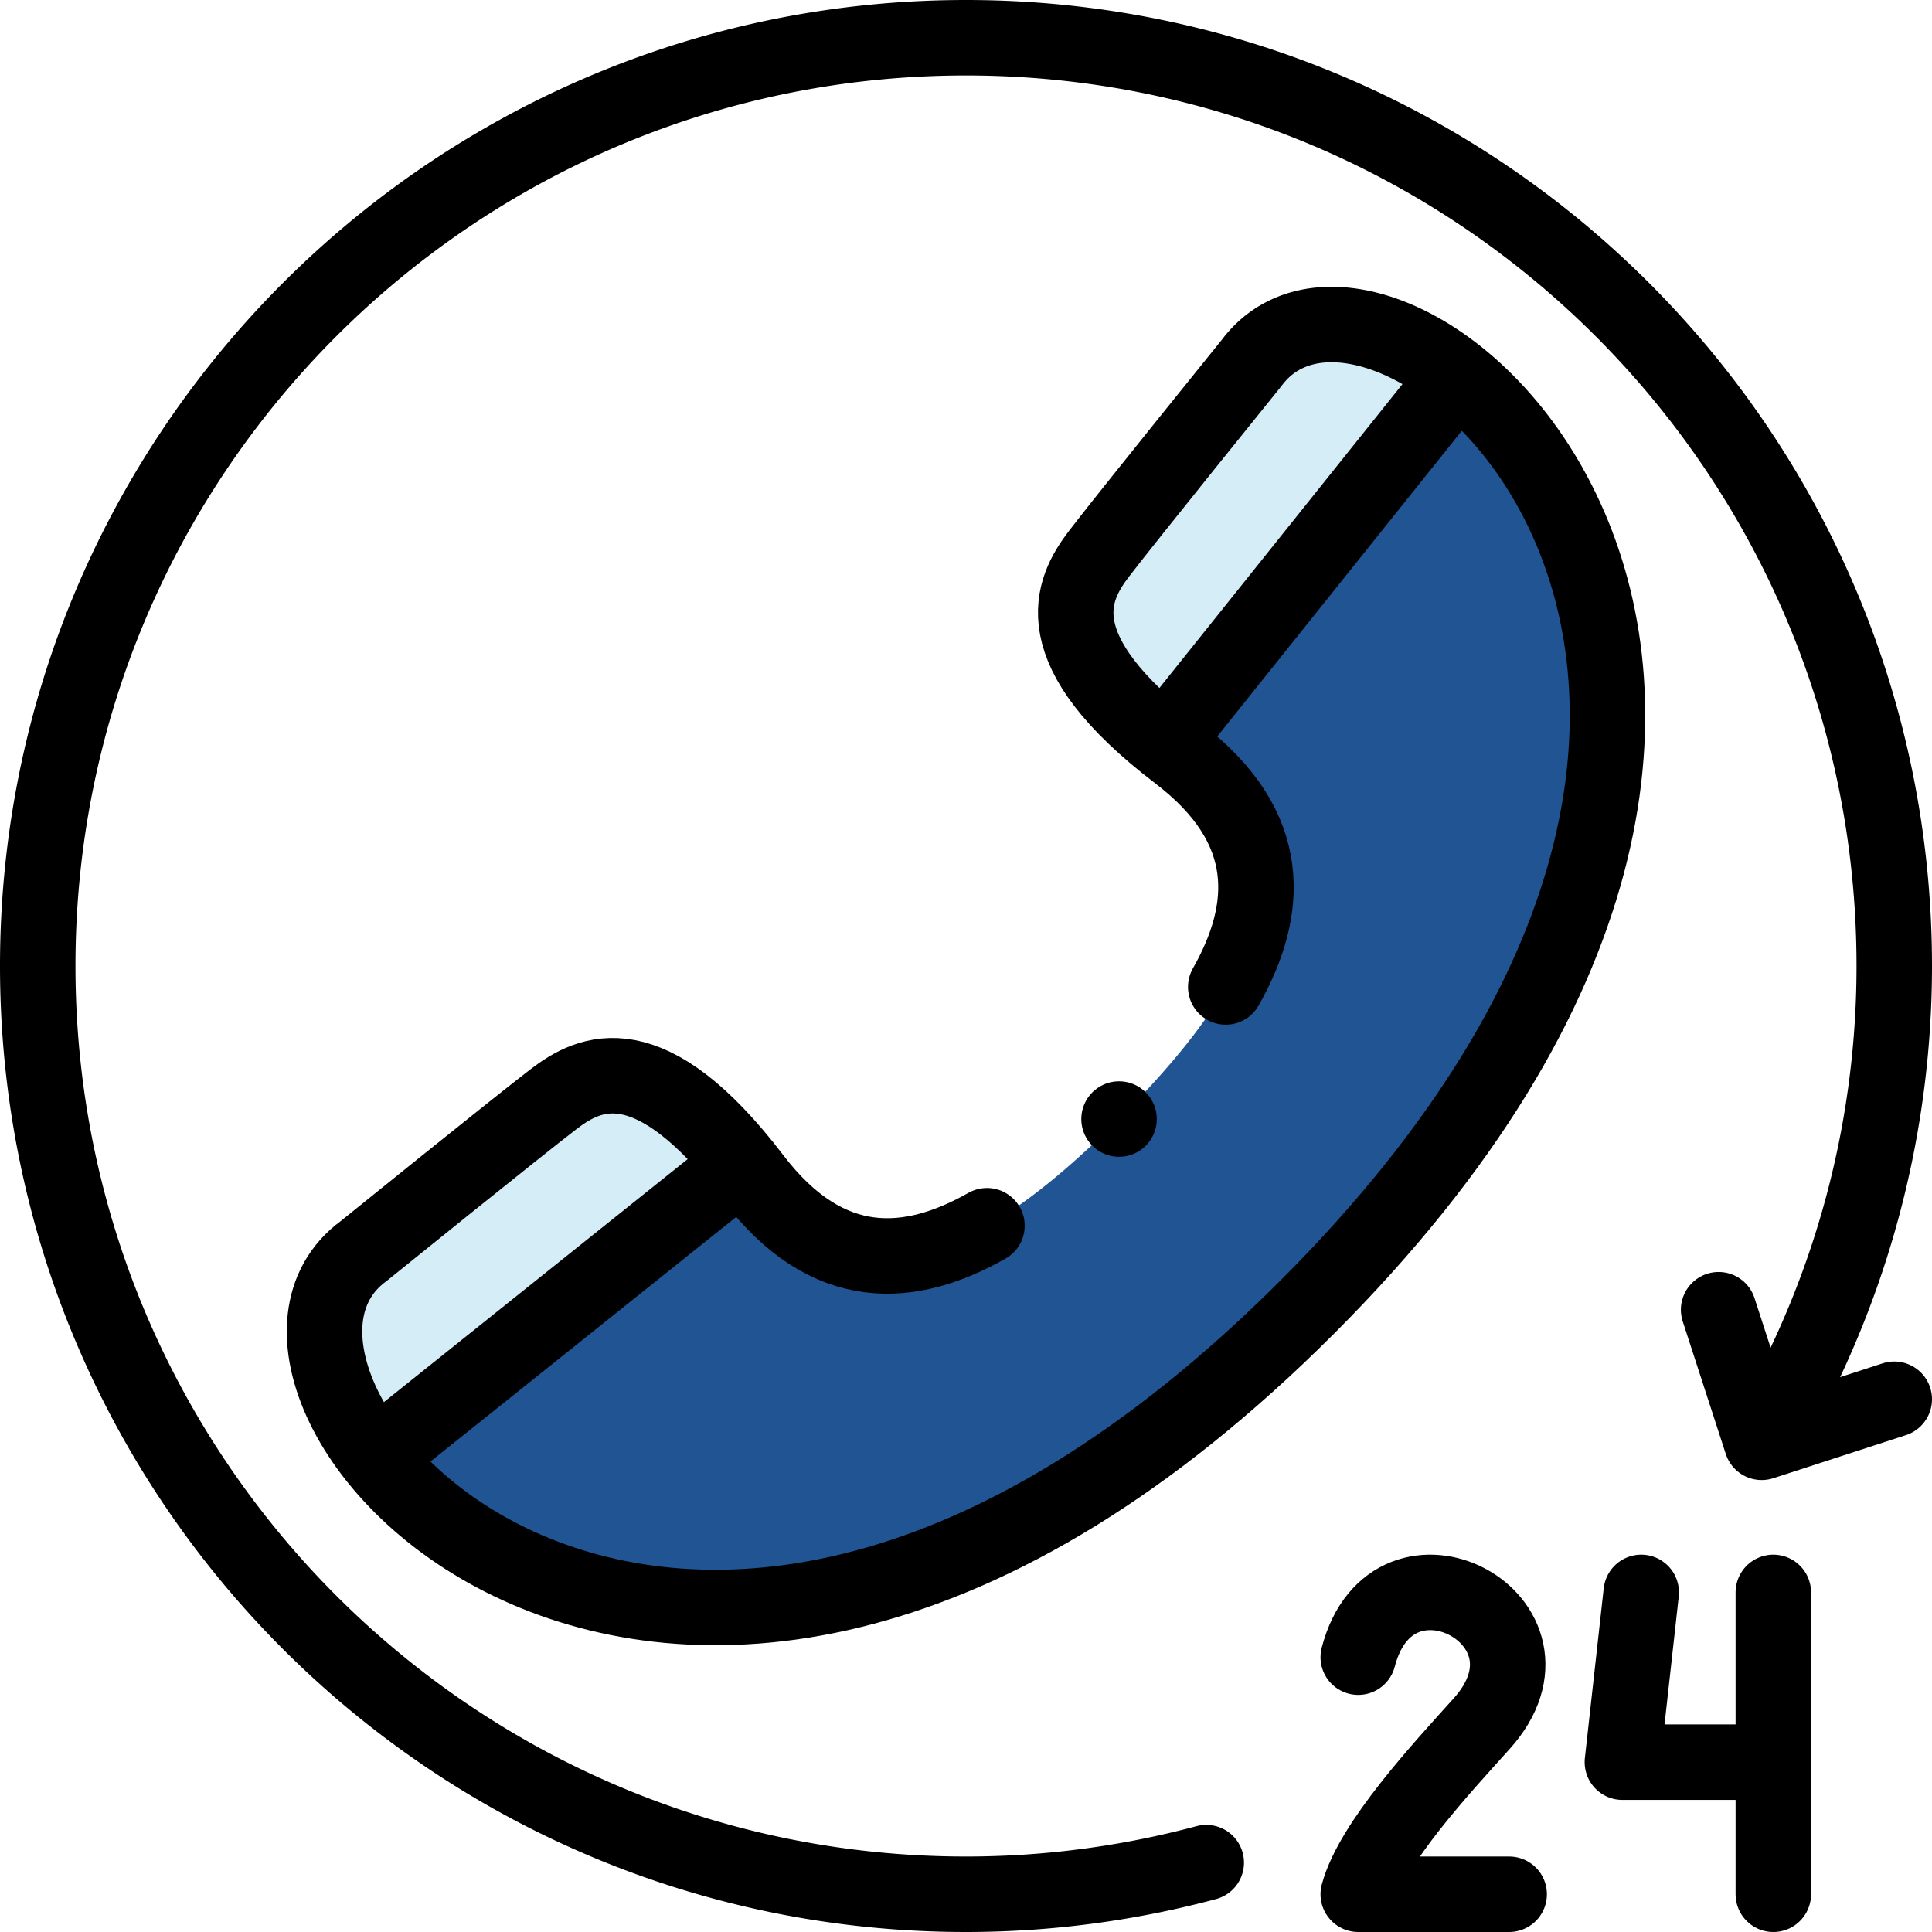
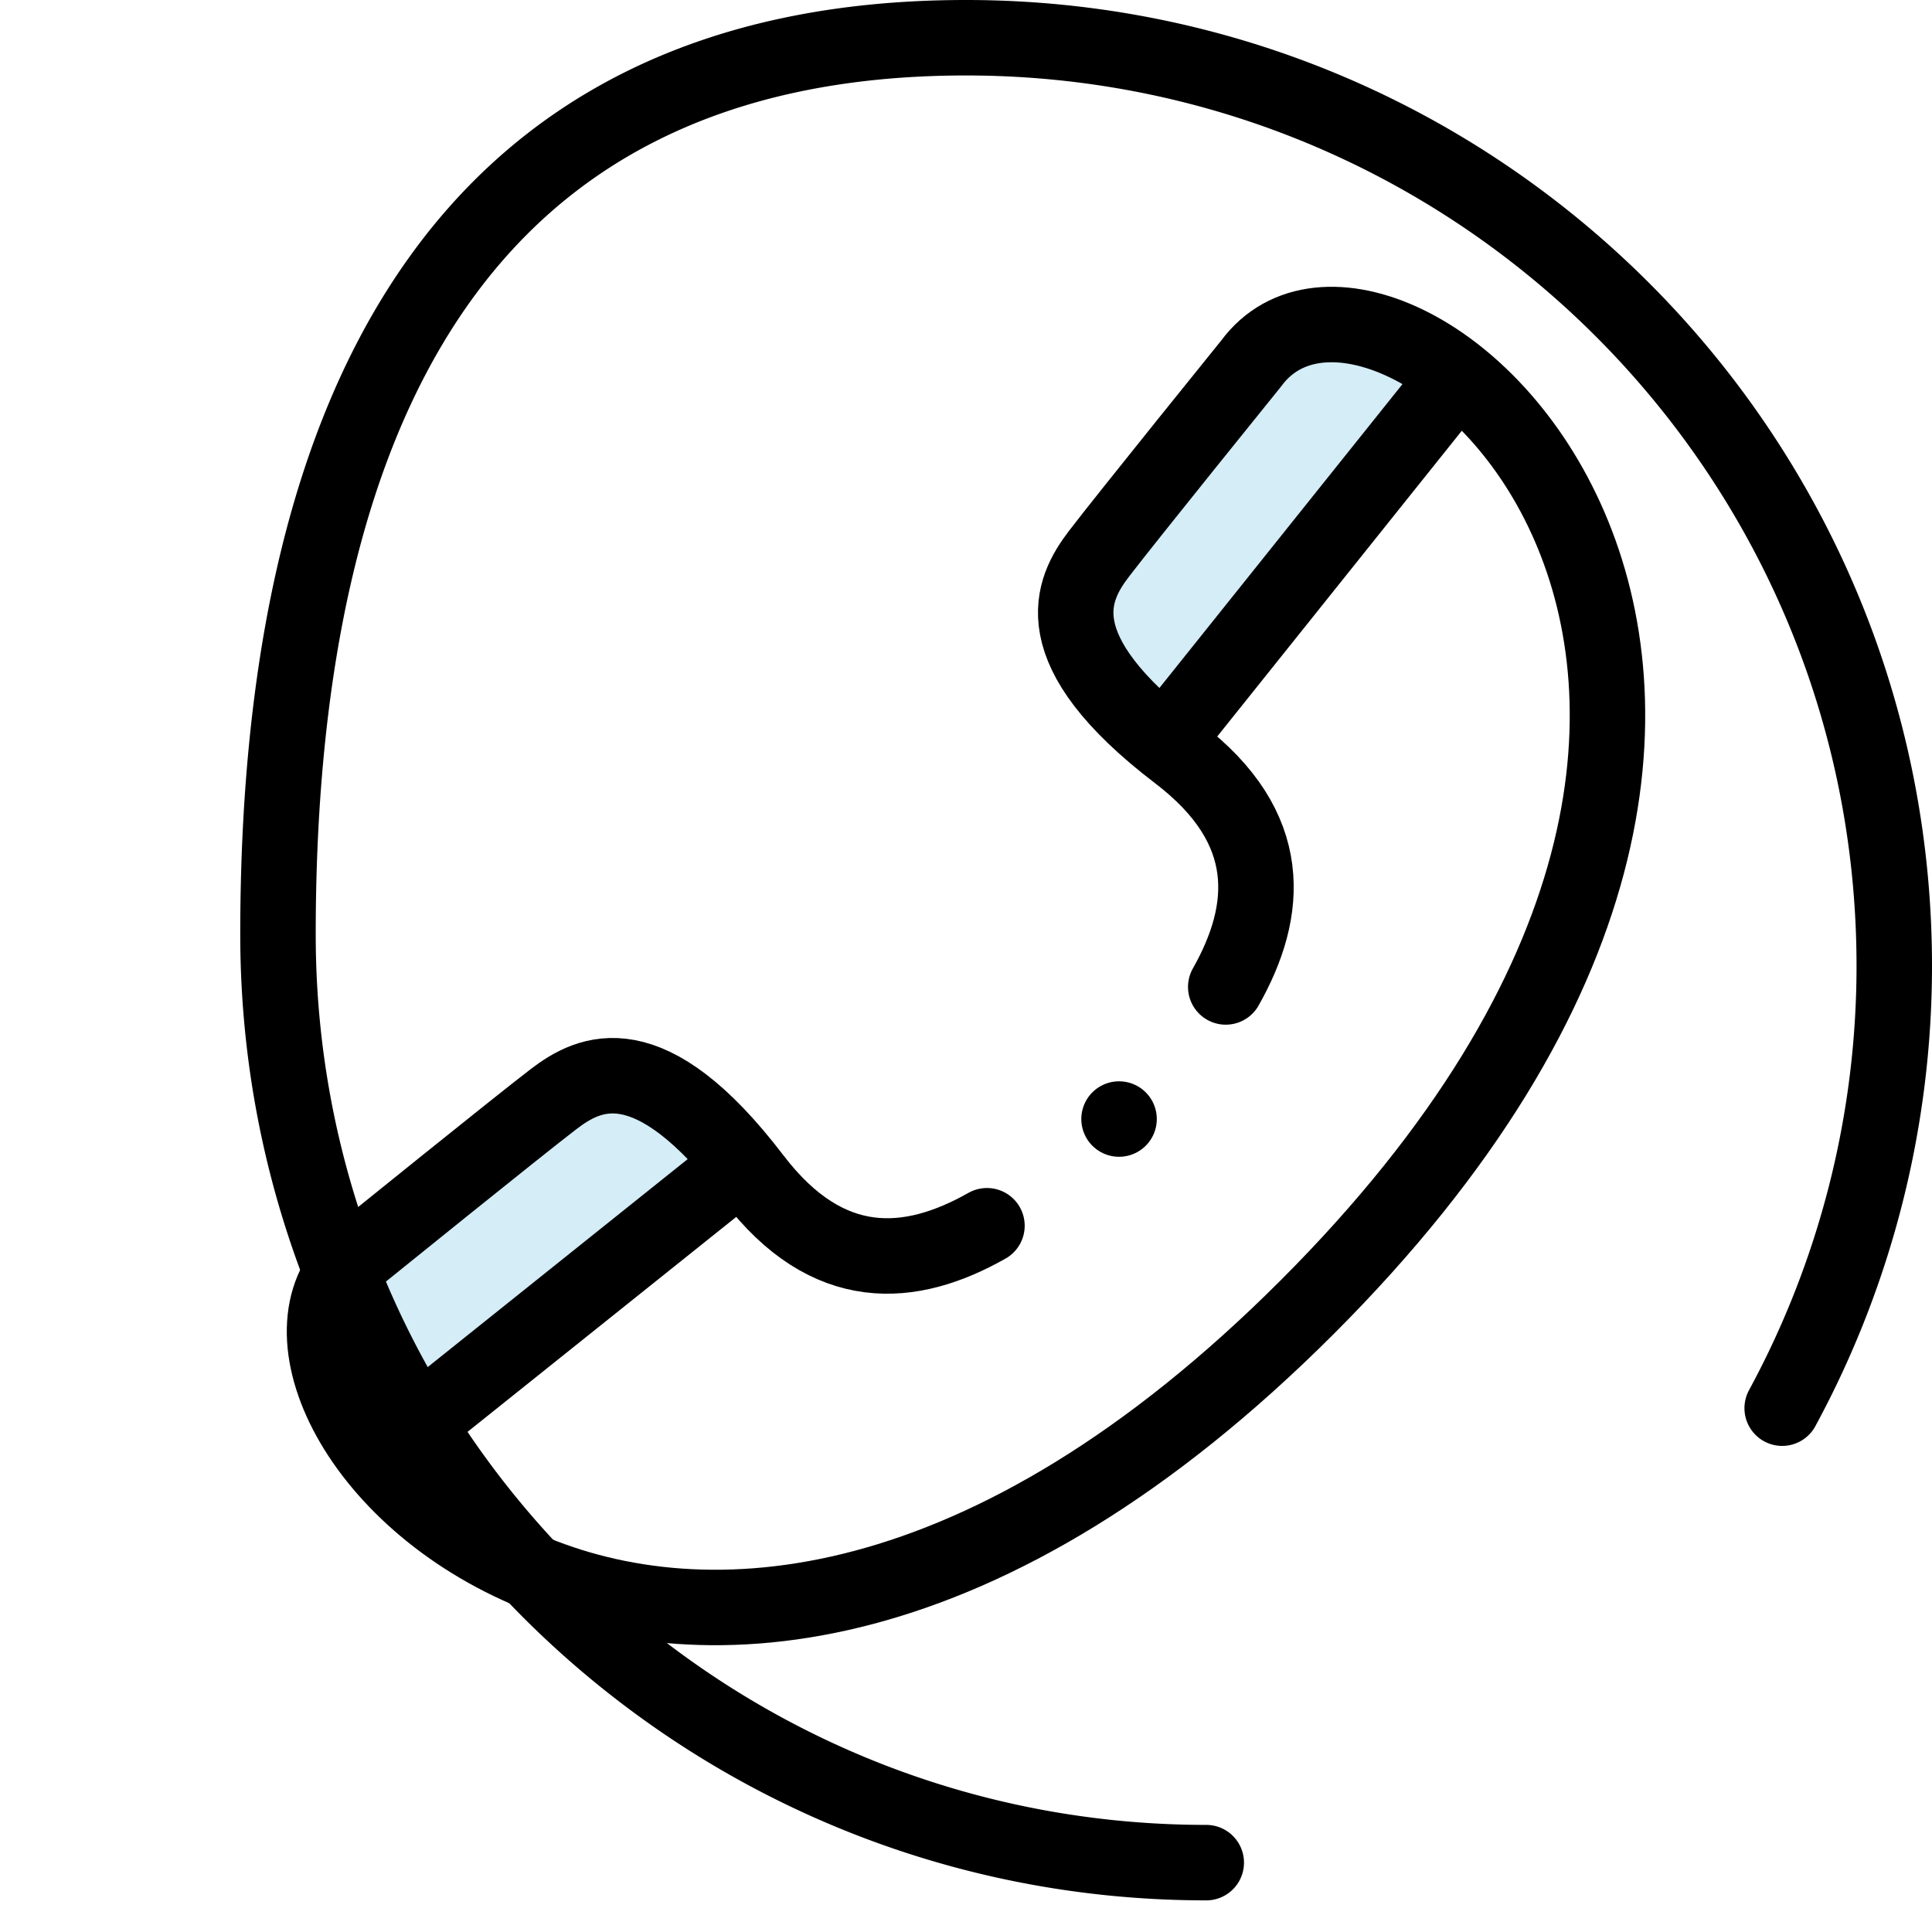
<svg xmlns="http://www.w3.org/2000/svg" width="512" height="512" x="0" y="0" viewBox="0 0 512.002 512.002" style="enable-background:new 0 0 512 512" xml:space="preserve" class="">
  <g>
    <path d="M308.18 196.466c-31.488-25.641-23.9-40.61-16.905-49.757 7.281-9.522 40.297-50.376 40.297-50.376 11.253-15.323 33.79-12.951 54.024 2.81l-2.6 4.504-71.985 89.988-2.831 2.831zM99.876 386.524c-16.417-20.469-19.101-43.526-3.543-54.951 0 0 40.854-33.016 50.375-40.297 9.21-7.043 24.324-14.688 50.293 17.567l-2.973 1.717-90.908 72.72-3.244 3.244z" style="fill-rule:evenodd;clip-rule:evenodd;" fill="#d4edf7" data-original="#e0ef9b" class="" opacity="1" />
-     <path d="m103.12 383.28 90.909-72.721 2.973-1.717c.877 1.09 1.767 2.225 2.669 3.407 31.993 41.922 69.583 11.194 96.887-15.691 26.885-27.304 57.613-64.894 15.692-96.887a163.642 163.642 0 0 1-4.069-3.205l2.831-2.831 71.985-89.988 2.6-4.504c43.853 34.157 76.893 131.2-39.181 247.273-115.253 115.253-211.743 83.493-246.54 40.108l3.244-3.244z" style="fill-rule:evenodd;clip-rule:evenodd;" fill="#205493" data-original="#cbe558" class="" opacity="1" />
    <path d="M261.557 324.834c-20.272 11.485-42.145 13.284-61.886-12.585-27.61-36.179-43.441-28.255-52.962-20.974-9.522 7.281-50.375 40.297-50.375 40.297-48.533 35.643 80.453 184.473 250.082 14.843C516.045 176.786 367.215 47.8 331.572 96.333c0 0-33.016 40.854-40.297 50.376-7.281 9.522-15.206 25.352 20.974 52.962 25.867 19.74 24.07 41.611 12.587 61.882M382.995 103.647l-71.984 89.988M103.12 383.28l90.908-72.721" style="fill-rule:evenodd;clip-rule:evenodd;stroke-width:20;stroke-linecap:round;stroke-linejoin:round;stroke-miterlimit:22.926;" fill-rule="evenodd" clip-rule="evenodd" fill="none" stroke="#000000" stroke-width="20" stroke-linecap="round" stroke-linejoin="round" stroke-miterlimit="22.926" data-original="#000000" />
    <path d="M296.565 296.558h-.008" style="fill-rule:evenodd;clip-rule:evenodd;stroke-width:20;stroke-linecap:round;stroke-linejoin:round;stroke-miterlimit:2.613;" fill-rule="evenodd" clip-rule="evenodd" fill="none" stroke="#000000" stroke-width="20" stroke-linecap="round" stroke-linejoin="round" stroke-miterlimit="2.613" data-original="#000000" />
-     <path d="M319.67 493.619a246.008 246.008 0 0 1-63.67 8.382c-135.862.001-246-110.138-246-246S120.138 10 256.001 10s246.001 110.138 246.001 246.001a245.998 245.998 0 0 1-29.702 117.18" style="fill-rule:evenodd;clip-rule:evenodd;stroke-width:20;stroke-linecap:round;stroke-linejoin:round;stroke-miterlimit:22.926;" fill-rule="evenodd" clip-rule="evenodd" fill="none" stroke="#000000" stroke-width="20" stroke-linecap="round" stroke-linejoin="round" stroke-miterlimit="22.926" data-original="#000000" />
-     <path d="m455.452 347.092 11.412 35.137 35.138-11.412M359.948 439.165c9.182-35.197 57.262-9.652 32.694 17.648-10.512 11.681-29.045 31.583-32.694 45.188h40M464.955 466.998h-35.006l4.995-44.997m35.006.001v80" style="fill-rule:evenodd;clip-rule:evenodd;stroke-width:20;stroke-linecap:round;stroke-linejoin:round;stroke-miterlimit:22.926;" fill-rule="evenodd" clip-rule="evenodd" fill="none" stroke="#000000" stroke-width="20" stroke-linecap="round" stroke-linejoin="round" stroke-miterlimit="22.926" data-original="#000000" />
+     <path d="M319.67 493.619c-135.862.001-246-110.138-246-246S120.138 10 256.001 10s246.001 110.138 246.001 246.001a245.998 245.998 0 0 1-29.702 117.18" style="fill-rule:evenodd;clip-rule:evenodd;stroke-width:20;stroke-linecap:round;stroke-linejoin:round;stroke-miterlimit:22.926;" fill-rule="evenodd" clip-rule="evenodd" fill="none" stroke="#000000" stroke-width="20" stroke-linecap="round" stroke-linejoin="round" stroke-miterlimit="22.926" data-original="#000000" />
  </g>
</svg>